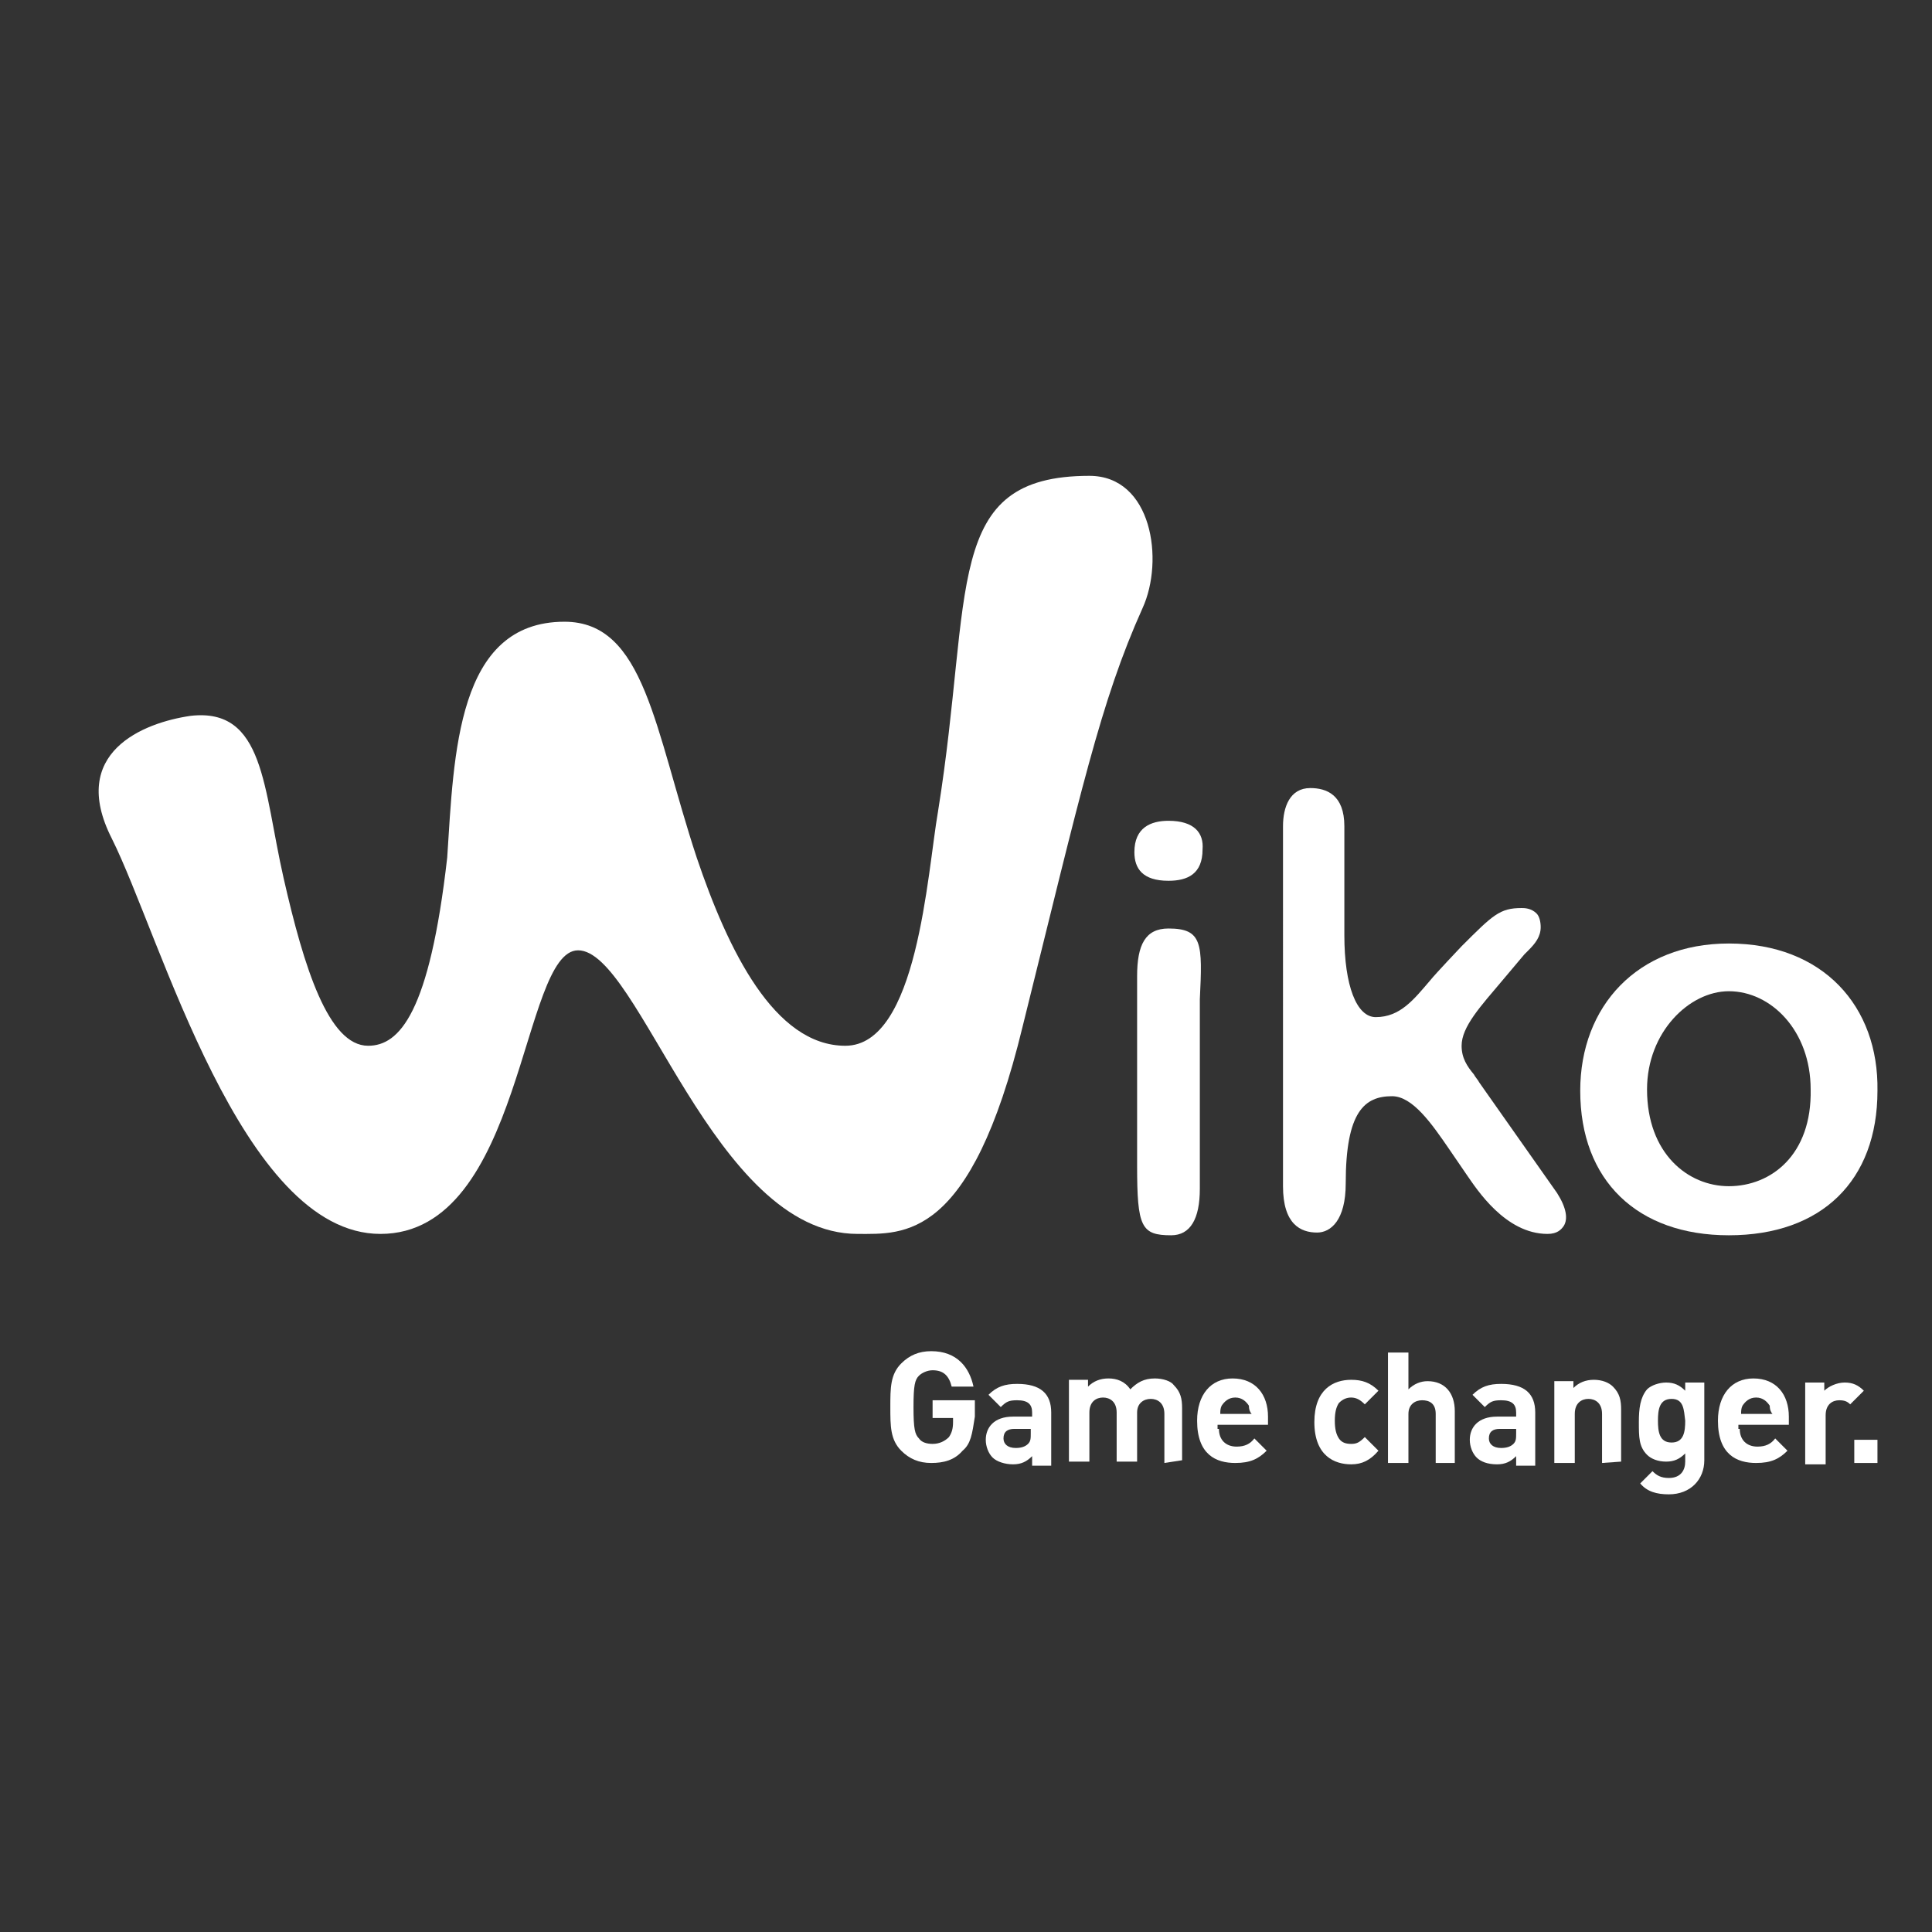
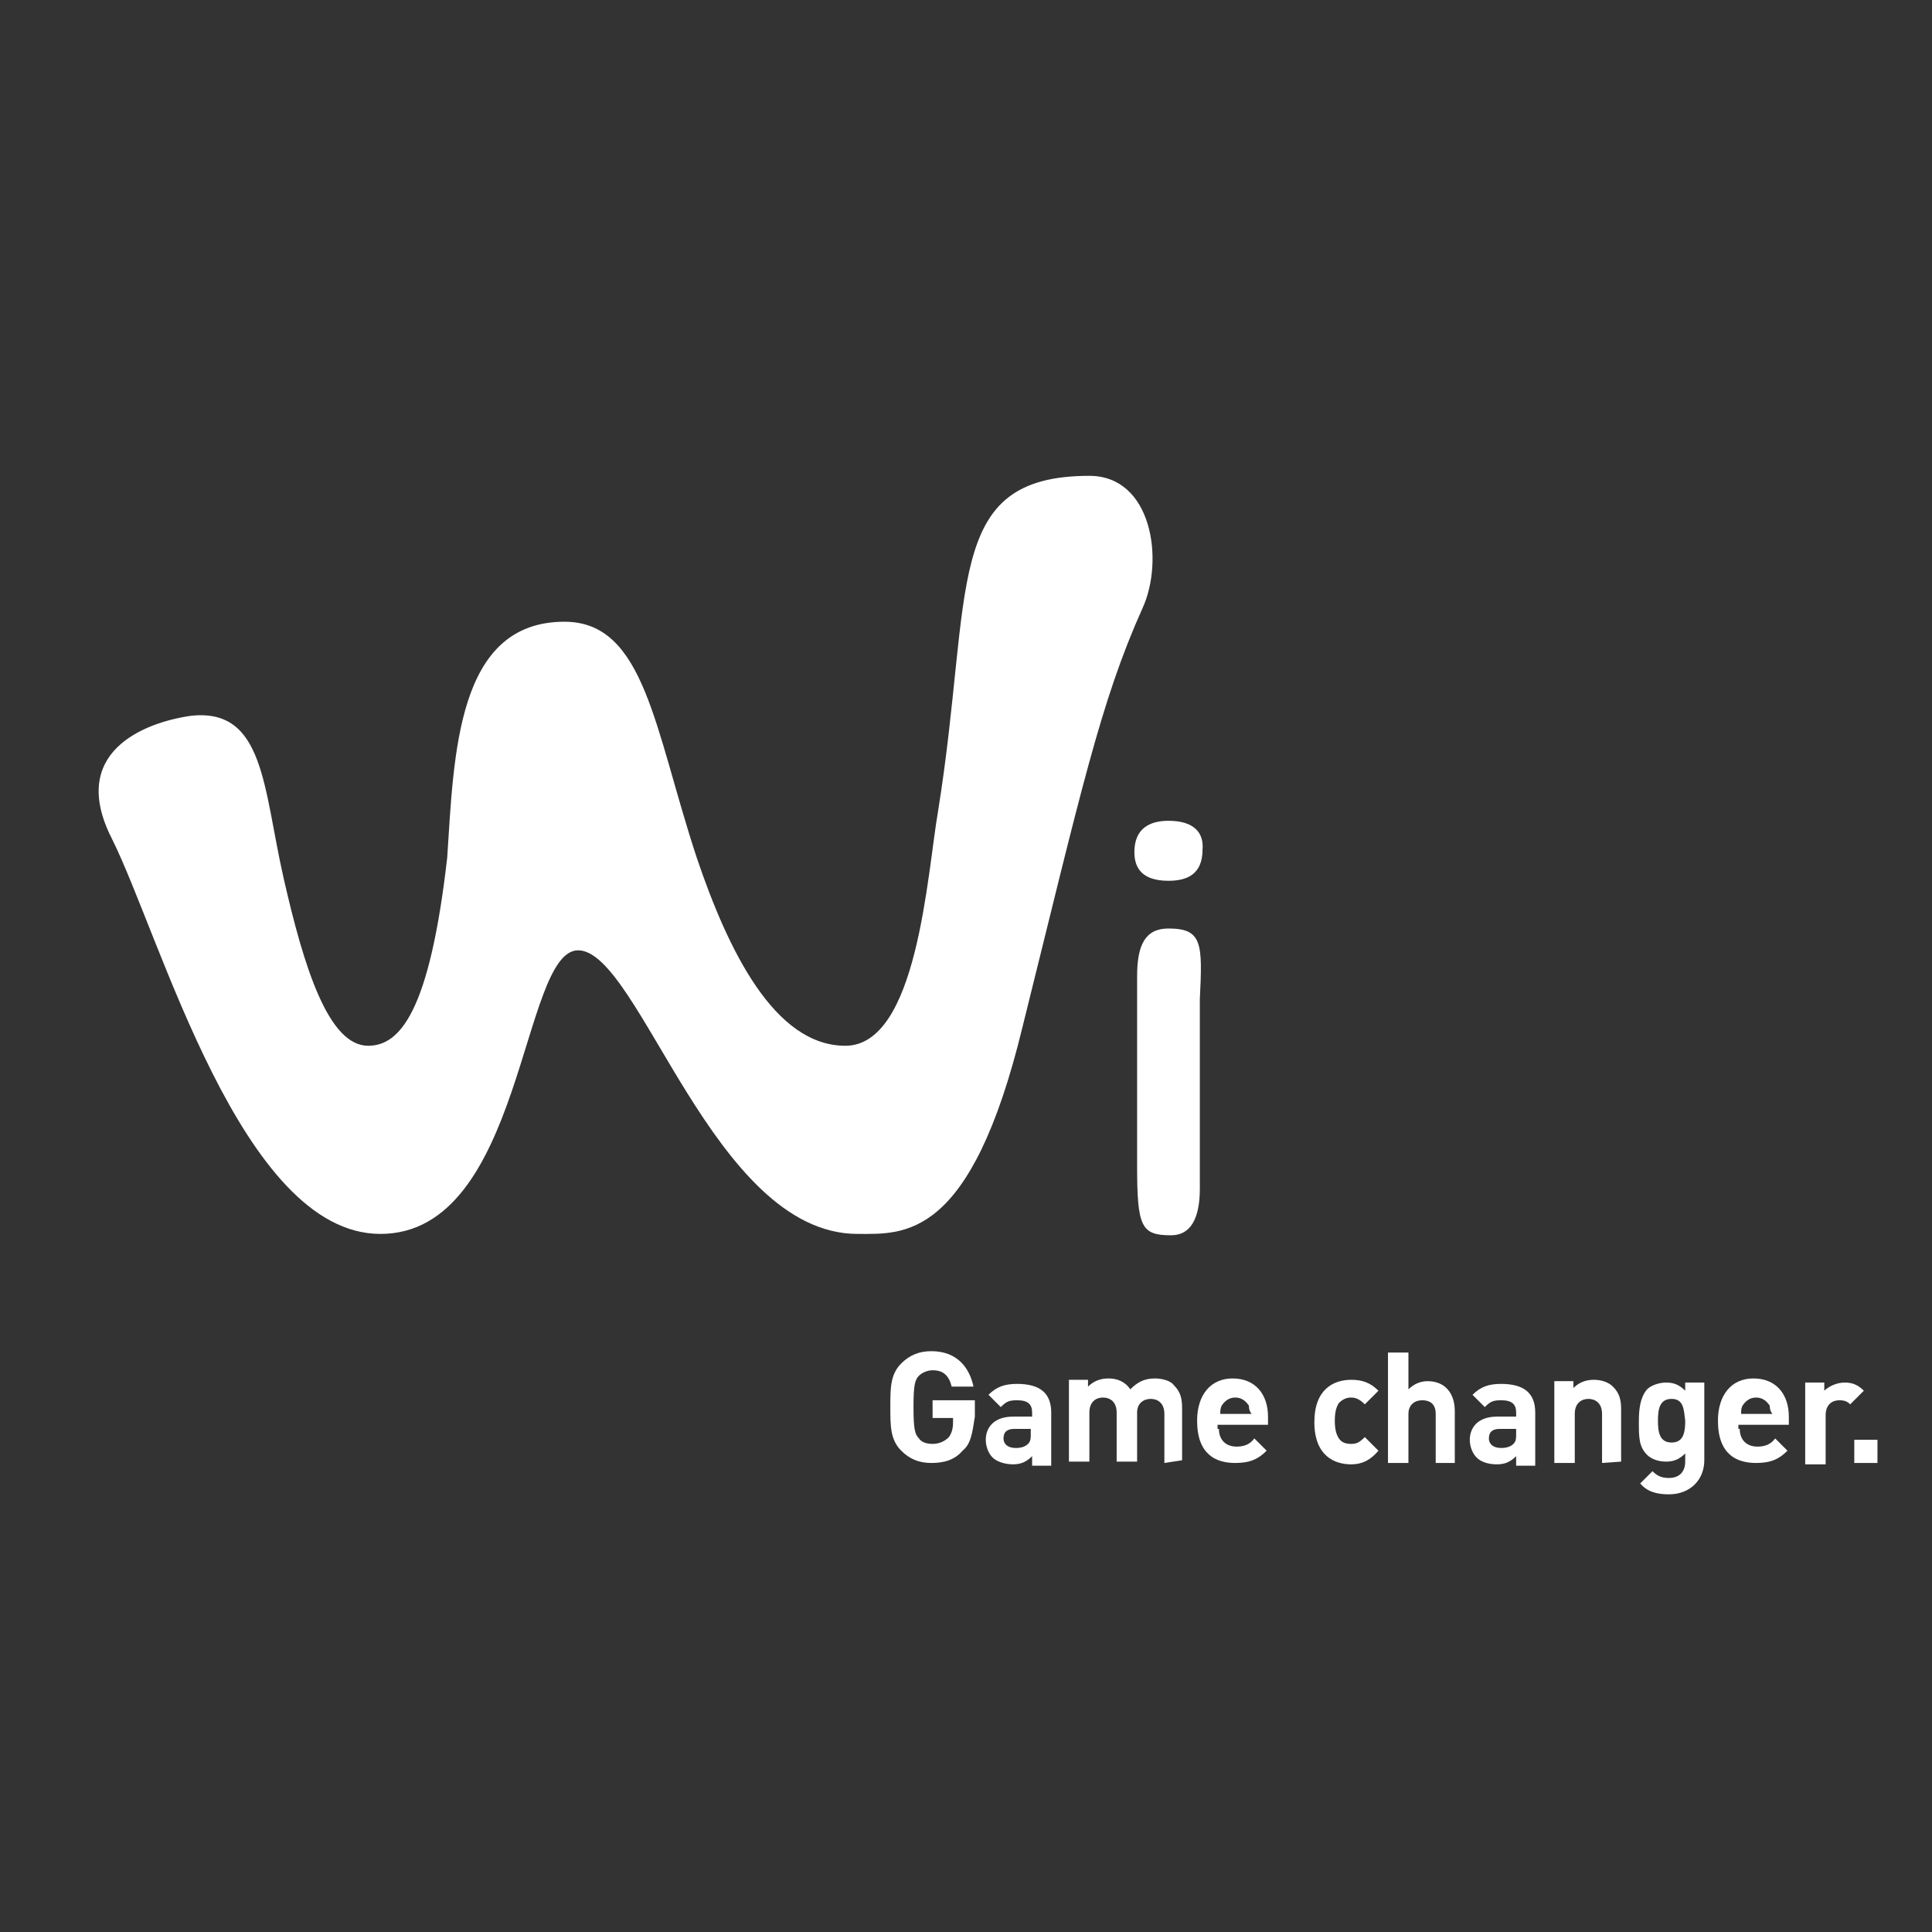
<svg xmlns="http://www.w3.org/2000/svg" version="1.1" id="Calque_1" x="0px" y="0px" viewBox="0 0 141.7 141.7" style="enable-background:new 0 0 141.7 141.7;" xml:space="preserve">
  <rect x="0" y="0" width="141.7" height="141.7" fill="#333333" stroke="none" />
  <style type="text/css">
	.st0{fill:#FFFFFF;}
</style>
  <g>
    <g>
-       <path class="st0" d="M108.5,79.4c-0.1-0.2-0.3-0.4-0.4-0.6c-0.5-0.6-0.9-1.2-0.9-2.1c0-1.4,1.4-2.9,3-4.8c0.5-0.6,1.1-1.3,1.6-1.9    c0.1-0.1,0.2-0.2,0.3-0.3c0.5-0.5,0.9-1,0.9-1.7c0-0.4-0.1-0.8-0.3-1c-0.4-0.4-0.9-0.4-1.1-0.4c-1.6,0-2.1,0.5-4.4,2.8    c0,0-1.9,2-2.3,2.5c-1.2,1.4-2.2,2.7-4,2.7c-1.4,0-2.3-2.3-2.3-6v-8c0-2.3-1.3-2.8-2.5-2.8c-1.5,0-2,1.4-2,2.8V87    c0,2.8,1.3,3.4,2.5,3.4c1,0,2.1-0.9,2.1-3.6c0-5.3,1.4-6.4,3.4-6.4c1.5,0,2.9,2,4.2,3.9l1.3,1.9c0.7,1,2.8,4.3,5.9,4.3    c0.7,0,1-0.3,1.2-0.6c0.3-0.5,0.2-1.3-0.5-2.4L108.5,79.4z" />
-       <path class="st0" d="M126.8,69.2c-6.7,0-10.9,4.6-10.9,10.8c0,6.6,4.2,10.6,10.9,10.6c6.8,0,10.9-4,10.9-10.6    C137.8,73.8,133.7,69.2,126.8,69.2z M126.8,87c-3,0-6-2.4-6-7.1c0-4.2,3.1-7.2,6-7.2c3.1,0,6,2.9,6,7.2    C132.9,84.7,129.9,87,126.8,87z" />
      <path class="st0" d="M79.9,34.9c-10.8,0-8.5,8.4-11.1,24.6C68,64.1,67.3,76.7,62,76.7c-5.2,0-8.6-7-10.9-13.8    c-3.1-9.4-3.8-17.3-9.7-17.3c-7.9,0-8.1,9.7-8.6,17.3c-1.3,11.4-3.5,13.8-5.8,13.8c-2.9,0-4.7-5.7-6.2-12.3    c-1.5-6.6-1.4-12.5-6.8-11.9c-3.5,0.5-9,2.7-5.8,9c3.6,7.2,9.5,29,19.7,29c10.5,0,10.3-20.8,14.5-20.8c4.5,0,9.9,20.8,20.5,20.8    c3.4,0,8.3,0.5,12.1-15.2c4.3-17.3,5.7-23.8,8.8-30.7C85.4,41.1,84.5,34.9,79.9,34.9z" />
      <path class="st0" d="M85.7,68.1c-1.7,0-2.3,1.2-2.3,3.5v13.9c0,4.5,0.3,5.1,2.5,5.1c1.4,0,2.1-1.2,2.1-3.4V73.3    C88.2,69.2,88.2,68.1,85.7,68.1z" />
      <path class="st0" d="M85.7,60.2c-1.3,0-2.5,0.5-2.5,2.3c0,1.2,0.6,2.1,2.5,2.1c1.4,0,2.5-0.5,2.5-2.3    C88.3,61.1,87.6,60.2,85.7,60.2z" />
    </g>
    <g>
      <path class="st0" d="M70.6,106.4c-0.6,0.7-1.4,0.9-2.3,0.9c-0.9,0-1.6-0.3-2.2-0.9c-0.8-0.8-0.8-1.8-0.8-3.2c0-1.4,0-2.4,0.8-3.2    c0.6-0.6,1.3-0.9,2.2-0.9c1.9,0,2.8,1.2,3.1,2.6h-1.6c-0.2-0.8-0.6-1.2-1.4-1.2c-0.4,0-0.8,0.2-1,0.4c-0.3,0.3-0.4,0.7-0.4,2.3    c0,1.6,0.1,2,0.4,2.3c0.2,0.3,0.6,0.4,1,0.4c0.5,0,0.9-0.2,1.2-0.5c0.2-0.3,0.3-0.6,0.3-1.1v-0.3h-1.5v-1.3h3.1v1.2    C71.3,105.2,71.2,105.9,70.6,106.4z" />
      <path class="st0" d="M75.7,107.3v-0.5c-0.4,0.4-0.8,0.6-1.4,0.6s-1.2-0.2-1.5-0.5c-0.3-0.3-0.5-0.8-0.5-1.3c0-0.9,0.6-1.7,2-1.7    h1.4v-0.3c0-0.6-0.3-0.9-1.1-0.9c-0.6,0-0.8,0.1-1.2,0.5l-0.9-0.9c0.6-0.6,1.2-0.8,2.1-0.8c1.7,0,2.5,0.7,2.5,2.1v3.9H75.7z     M75.6,104.8h-1.2c-0.5,0-0.8,0.2-0.8,0.7c0,0.4,0.3,0.7,0.9,0.7c0.4,0,0.7-0.1,0.9-0.3c0.2-0.2,0.2-0.4,0.2-0.8L75.6,104.8    L75.6,104.8z" />
      <path class="st0" d="M85.4,107.3v-3.6c0-0.8-0.5-1.1-1-1.1c-0.5,0-1,0.3-1,1v3.6h-1.5v-3.6c0-0.8-0.5-1.1-1-1.1    c-0.5,0-1,0.3-1,1.1v3.6h-1.5v-6h1.4v0.5c0.4-0.4,0.9-0.6,1.5-0.6c0.6,0,1.2,0.2,1.6,0.8c0.5-0.5,1-0.8,1.8-0.8    c0.6,0,1.2,0.2,1.4,0.5c0.5,0.5,0.6,1,0.6,1.7v3.8L85.4,107.3L85.4,107.3z" />
      <path class="st0" d="M89.4,104.8c0,0.8,0.5,1.3,1.3,1.3c0.6,0,1-0.2,1.3-0.6l0.9,0.9c-0.6,0.6-1.2,0.9-2.3,0.9    c-1.4,0-2.8-0.6-2.8-3.1c0-1.9,1-3.1,2.6-3.1c1.7,0,2.6,1.2,2.6,2.8v0.6h-3.7V104.8z M91.6,103.1c-0.2-0.3-0.5-0.6-1-0.6    c-0.5,0-0.8,0.3-1,0.6c-0.1,0.2-0.1,0.4-0.1,0.6h2.3C91.7,103.6,91.6,103.4,91.6,103.1z" />
      <path class="st0" d="M99.1,107.4c-1.2,0-2.7-0.6-2.7-3.1c0-2.4,1.4-3.1,2.7-3.1c0.8,0,1.4,0.2,2,0.8l-1,1c-0.3-0.3-0.6-0.5-1-0.5    c-0.3,0-0.6,0.1-0.9,0.4c-0.2,0.3-0.3,0.7-0.3,1.3c0,0.6,0.1,1,0.3,1.3s0.5,0.4,0.9,0.4c0.4,0,0.6-0.1,1-0.5l1,1    C100.5,107.1,99.9,107.4,99.1,107.4z" />
      <path class="st0" d="M105.3,107.3v-3.6c0-0.8-0.5-1-1-1c-0.5,0-1,0.3-1,1v3.6h-1.5v-8.1h1.5v2.7c0.4-0.4,0.9-0.6,1.4-0.6    c1.3,0,2,0.9,2,2.2v3.8H105.3z" />
      <path class="st0" d="M111.2,107.3v-0.5c-0.4,0.4-0.8,0.6-1.4,0.6c-0.7,0-1.2-0.2-1.5-0.5c-0.3-0.3-0.5-0.8-0.5-1.3    c0-0.9,0.6-1.7,2-1.7h1.4v-0.3c0-0.6-0.3-0.9-1.1-0.9c-0.6,0-0.8,0.1-1.2,0.5l-0.9-0.9c0.6-0.6,1.2-0.8,2.1-0.8    c1.7,0,2.5,0.7,2.5,2.1v3.9H111.2z M111.2,104.8h-1.2c-0.5,0-0.8,0.2-0.8,0.7c0,0.4,0.3,0.7,0.9,0.7c0.4,0,0.7-0.1,0.9-0.3    c0.2-0.2,0.2-0.4,0.2-0.8L111.2,104.8L111.2,104.8z" />
      <path class="st0" d="M117.5,107.3v-3.6c0-0.8-0.5-1.1-1-1.1c-0.5,0-1,0.3-1,1.1v3.6h-1.5v-6h1.4v0.5c0.4-0.4,0.9-0.6,1.5-0.6    s1.1,0.2,1.4,0.5c0.5,0.5,0.6,1,0.6,1.7v3.8L117.5,107.3L117.5,107.3z" />
      <path class="st0" d="M122.4,109.6c-0.9,0-1.6-0.2-2.1-0.8l0.9-0.9c0.3,0.3,0.6,0.5,1.2,0.5c0.9,0,1.2-0.6,1.2-1.2v-0.6    c-0.4,0.4-0.8,0.6-1.4,0.6c-0.6,0-1.1-0.2-1.4-0.5c-0.6-0.6-0.6-1.3-0.6-2.4c0-1,0.1-1.8,0.6-2.4c0.3-0.3,0.9-0.5,1.4-0.5    c0.6,0,1,0.2,1.4,0.6v-0.6h1.4v5.7C125,108.5,124,109.6,122.4,109.6z M122.6,102.6c-0.9,0-1,0.8-1,1.6c0,0.8,0.1,1.6,1,1.6    s1-0.8,1-1.6C123.5,103.4,123.5,102.6,122.6,102.6z" />
      <path class="st0" d="M127.6,104.8c0,0.8,0.5,1.3,1.3,1.3c0.6,0,1-0.2,1.3-0.6l0.9,0.9c-0.6,0.6-1.2,0.9-2.3,0.9    c-1.4,0-2.8-0.6-2.8-3.1c0-1.9,1-3.1,2.6-3.1c1.7,0,2.6,1.2,2.6,2.8v0.6h-3.7V104.8z M129.8,103.1c-0.2-0.3-0.5-0.6-1-0.6    c-0.5,0-0.8,0.3-1,0.6c-0.1,0.2-0.1,0.4-0.1,0.6h2.3C129.9,103.6,129.8,103.4,129.8,103.1z" />
      <path class="st0" d="M135.7,103c-0.2-0.2-0.4-0.3-0.8-0.3c-0.5,0-1,0.3-1,1.1v3.6h-1.5v-6h1.4v0.6c0.3-0.3,0.9-0.6,1.5-0.6    c0.6,0,1,0.2,1.4,0.6L135.7,103z" />
      <path class="st0" d="M136,107.3v-1.7h1.7v1.7H136z" />
    </g>
  </g>
</svg>